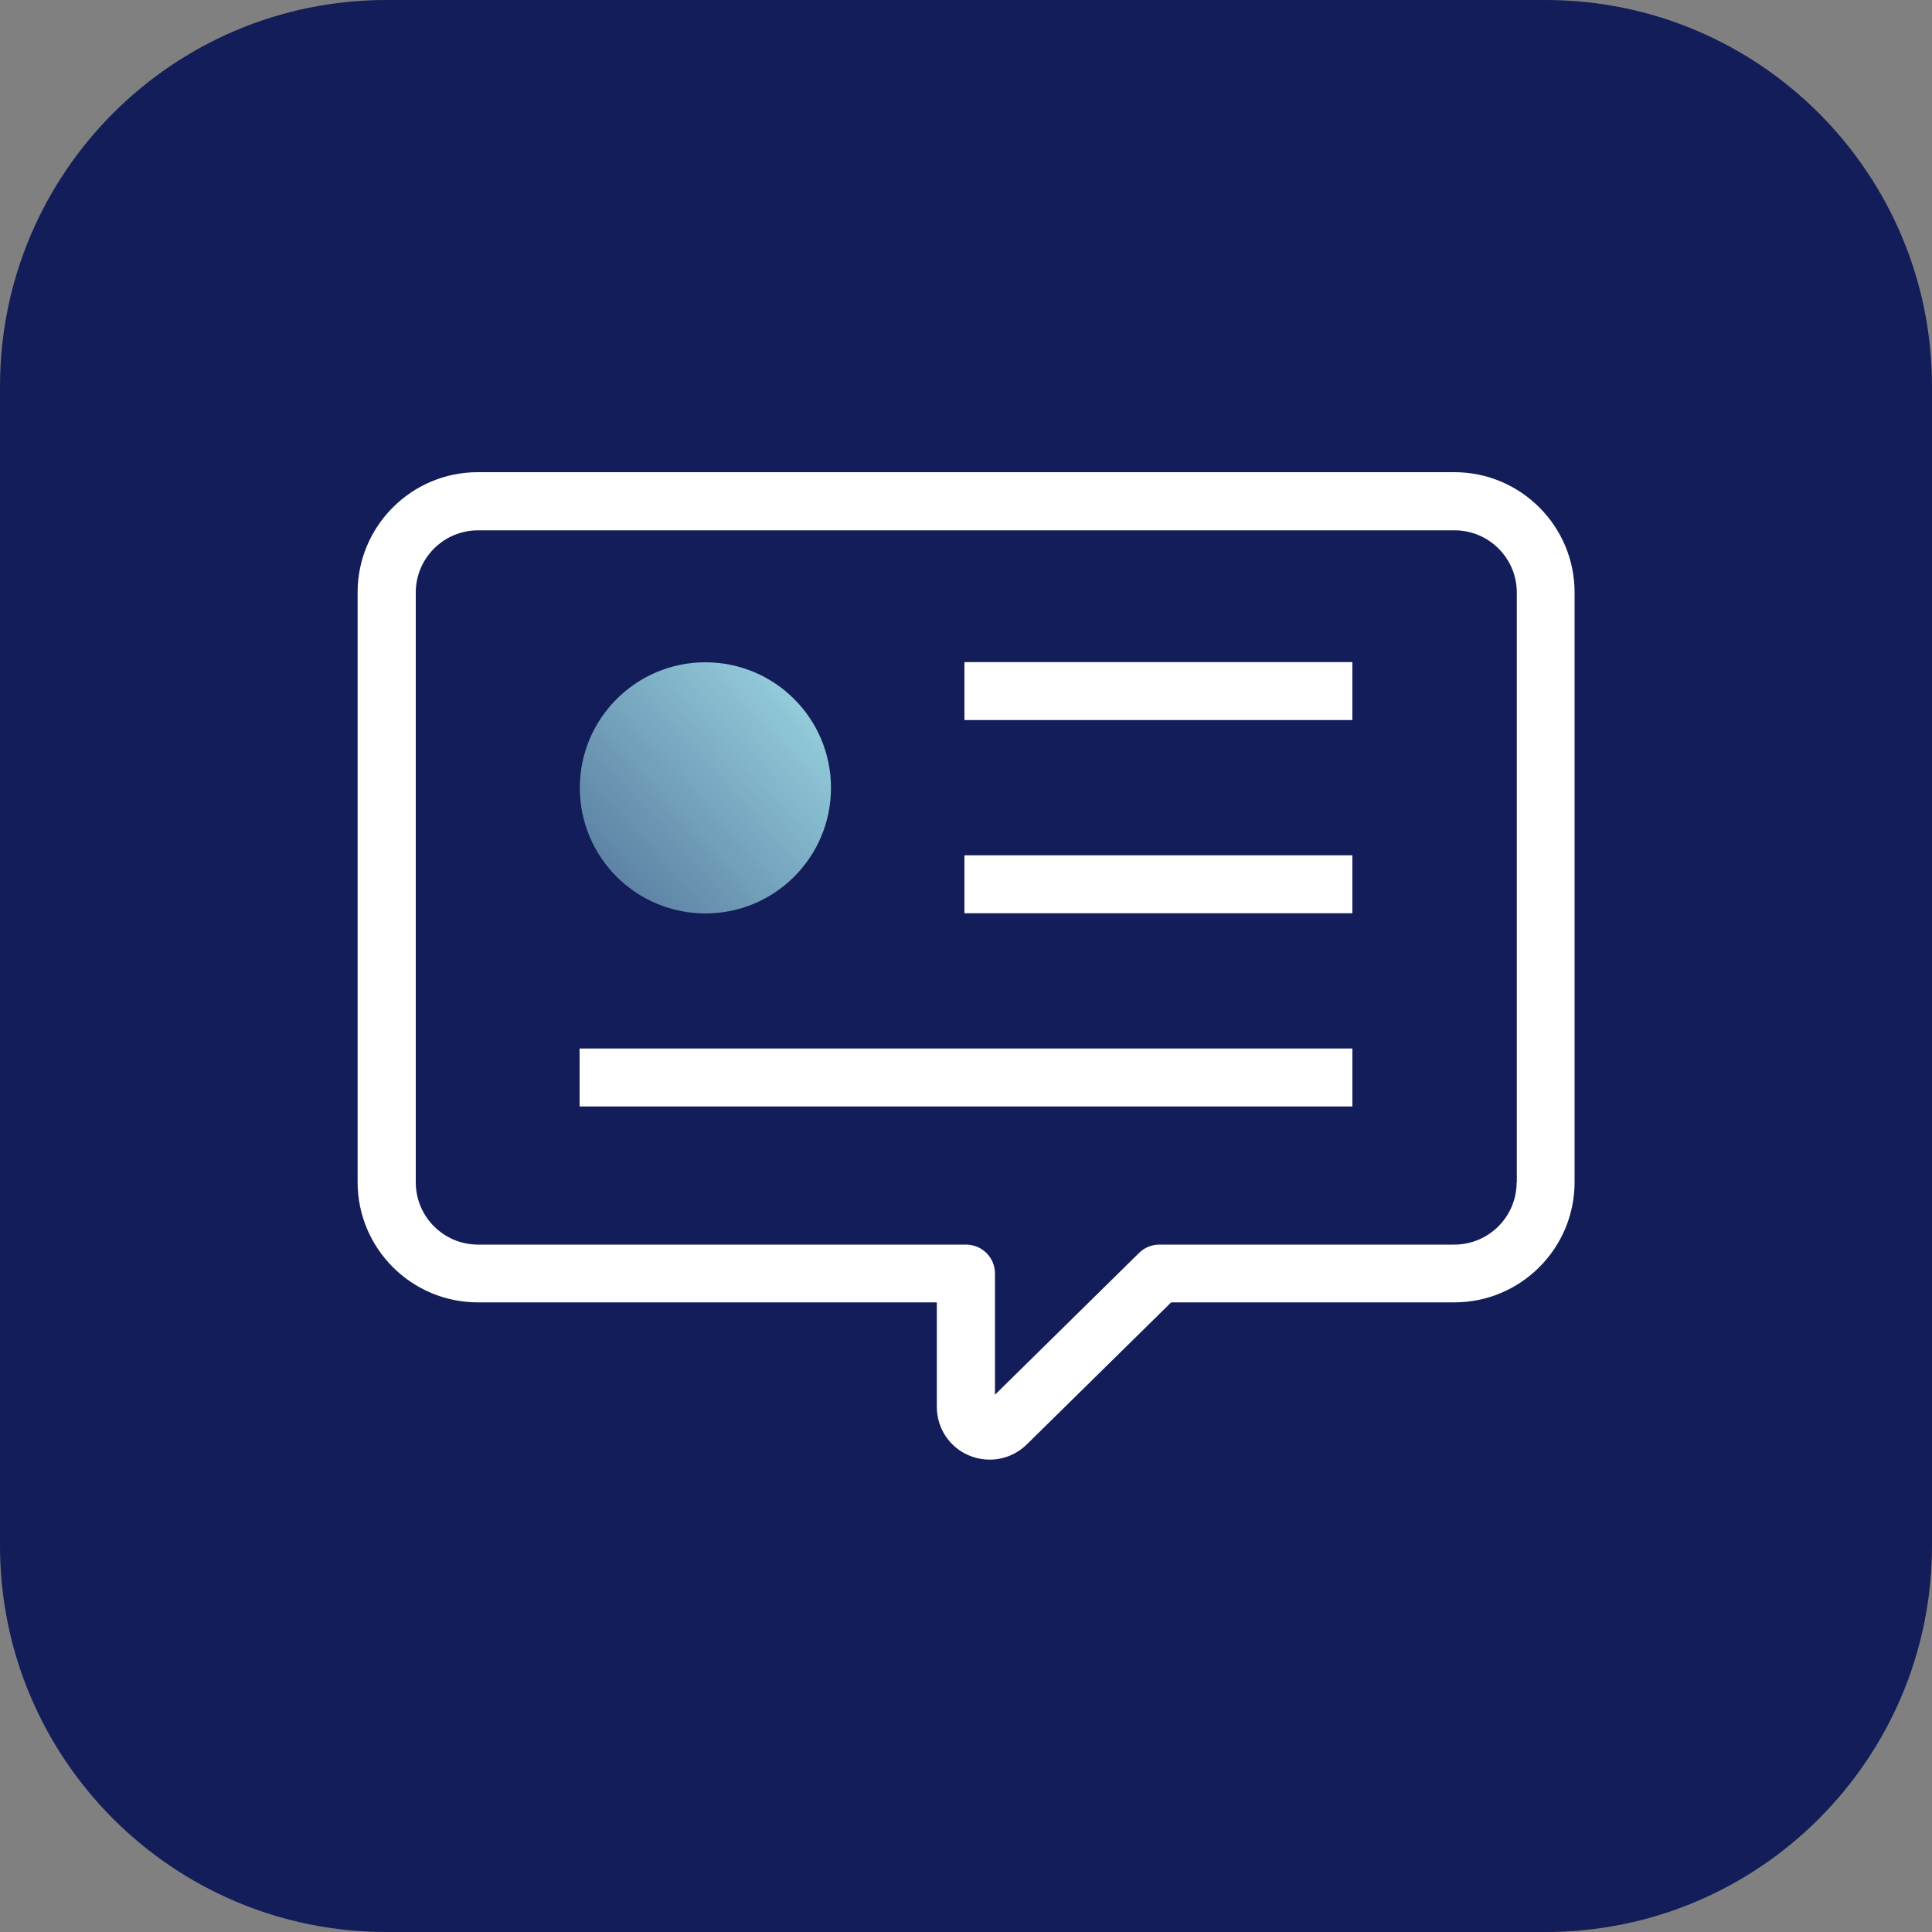
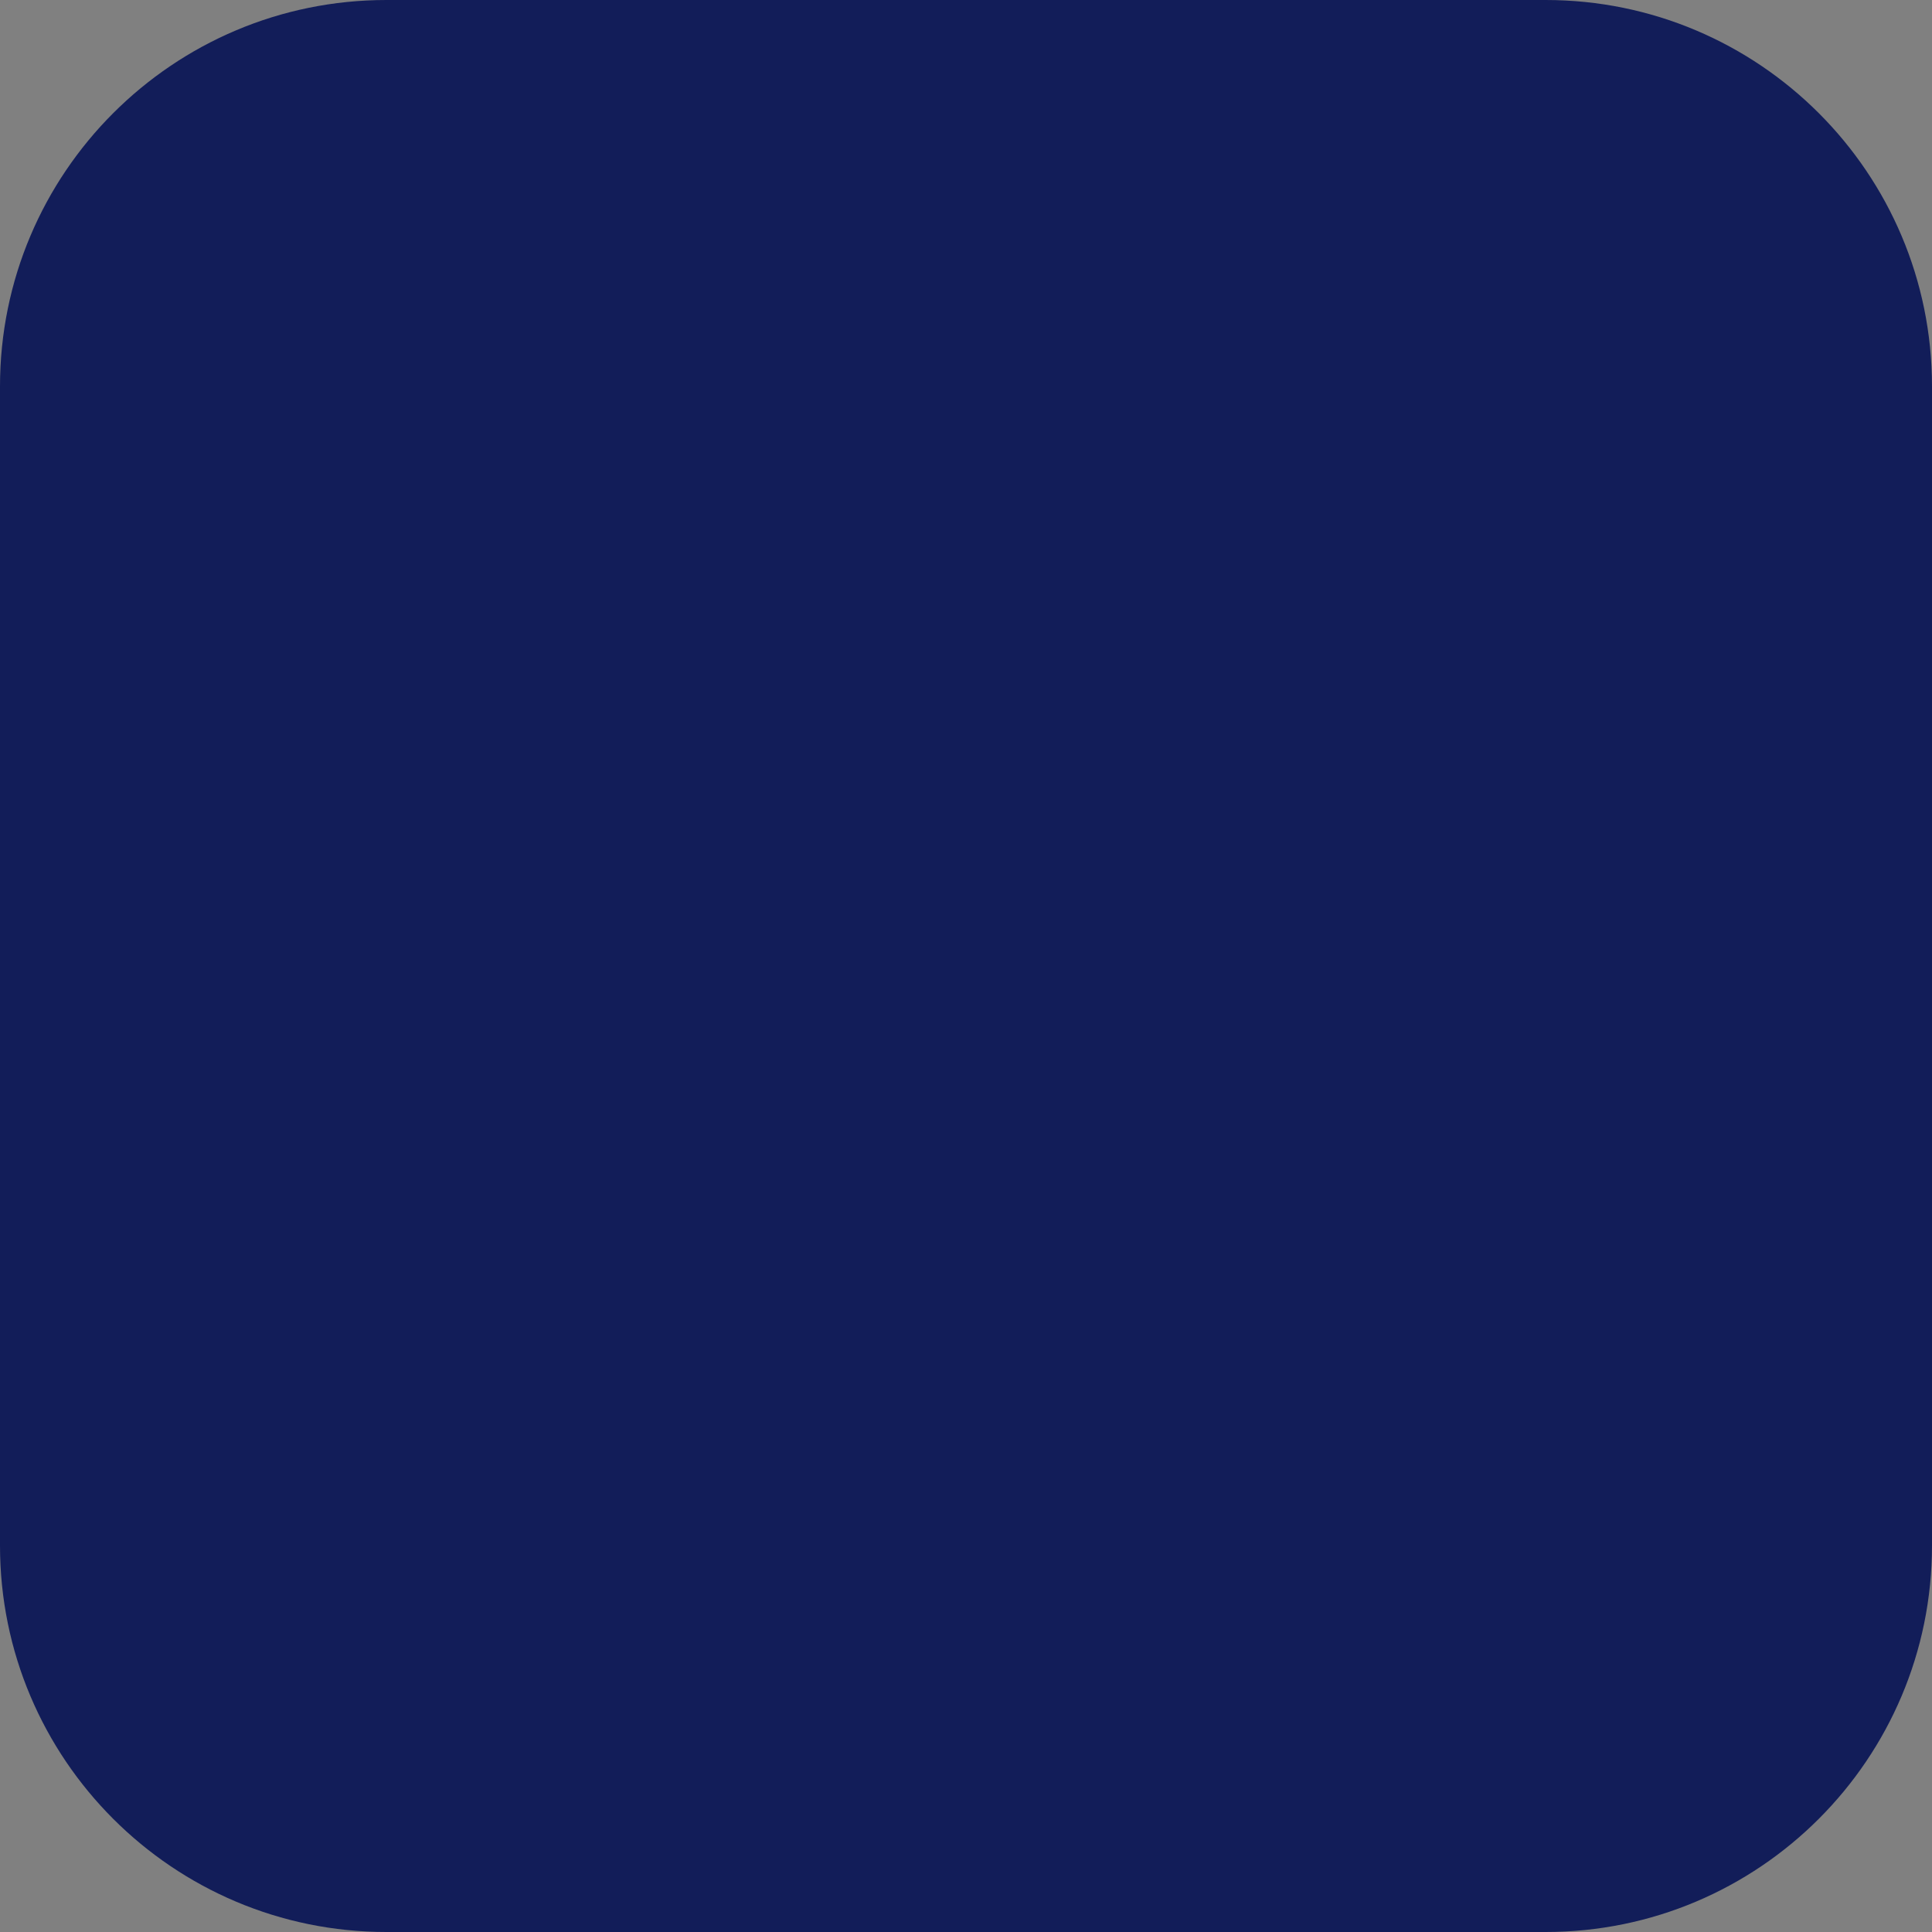
<svg xmlns="http://www.w3.org/2000/svg" width="70" height="70" viewBox="0 0 70 70" fill="none">
  <rect x="0" y="0" width="70" height="70" fill="#808080" stroke="none" />
  <path d="M56 0H14C6.268 0 0 6.268 0 14V56C0 63.732 6.268 70 14 70H56C63.732 70 70 63.732 70 56V14C70 6.268 63.732 0 56 0Z" fill="#121D59" />
-   <path d="M52.689 17.108H17.311C14.91 17.108 12.957 19.061 12.957 21.462V42.833C12.957 45.234 14.91 47.187 17.311 47.187H33.943V50.974C33.943 51.751 34.405 52.444 35.119 52.738C35.357 52.836 35.609 52.885 35.861 52.885C36.351 52.885 36.834 52.696 37.205 52.332L42.434 47.187H52.696C55.097 47.187 57.05 45.234 57.05 42.833V21.462C57.05 19.061 55.097 17.108 52.696 17.108H52.689ZM54.95 42.84C54.95 44.086 53.935 45.094 52.696 45.094H42.007C41.734 45.094 41.468 45.199 41.272 45.395L36.05 50.533V46.144C36.05 45.563 35.581 45.094 35 45.094H17.318C16.072 45.094 15.064 44.079 15.064 42.84V21.469C15.064 20.223 16.079 19.215 17.318 19.215H52.703C53.949 19.215 54.957 20.23 54.957 21.469V42.84H54.95Z" fill="white" />
-   <path d="M48.999 23.989H34.943V26.089H48.999V23.989Z" fill="white" />
-   <path d="M48.999 30.989H34.943V33.089H48.999V30.989Z" fill="white" />
-   <path d="M49 37.989H21V40.089H49V37.989Z" fill="white" />
-   <path d="M25.558 33.096C28.071 33.096 30.108 31.059 30.108 28.546C30.108 26.033 28.071 23.996 25.558 23.996C23.045 23.996 21.008 26.033 21.008 28.546C21.008 31.059 23.045 33.096 25.558 33.096Z" fill="url(#paint0_linear_17847_6546)" />
  <defs>
    <linearGradient id="paint0_linear_17847_6546" x1="12.601" y1="40.299" x2="31.9" y2="22.785" gradientUnits="userSpaceOnUse">
      <stop stop-color="#AAEBF2" stop-opacity="0" />
      <stop offset="1" stop-color="#AAEBF2" />
    </linearGradient>
  </defs>
</svg>